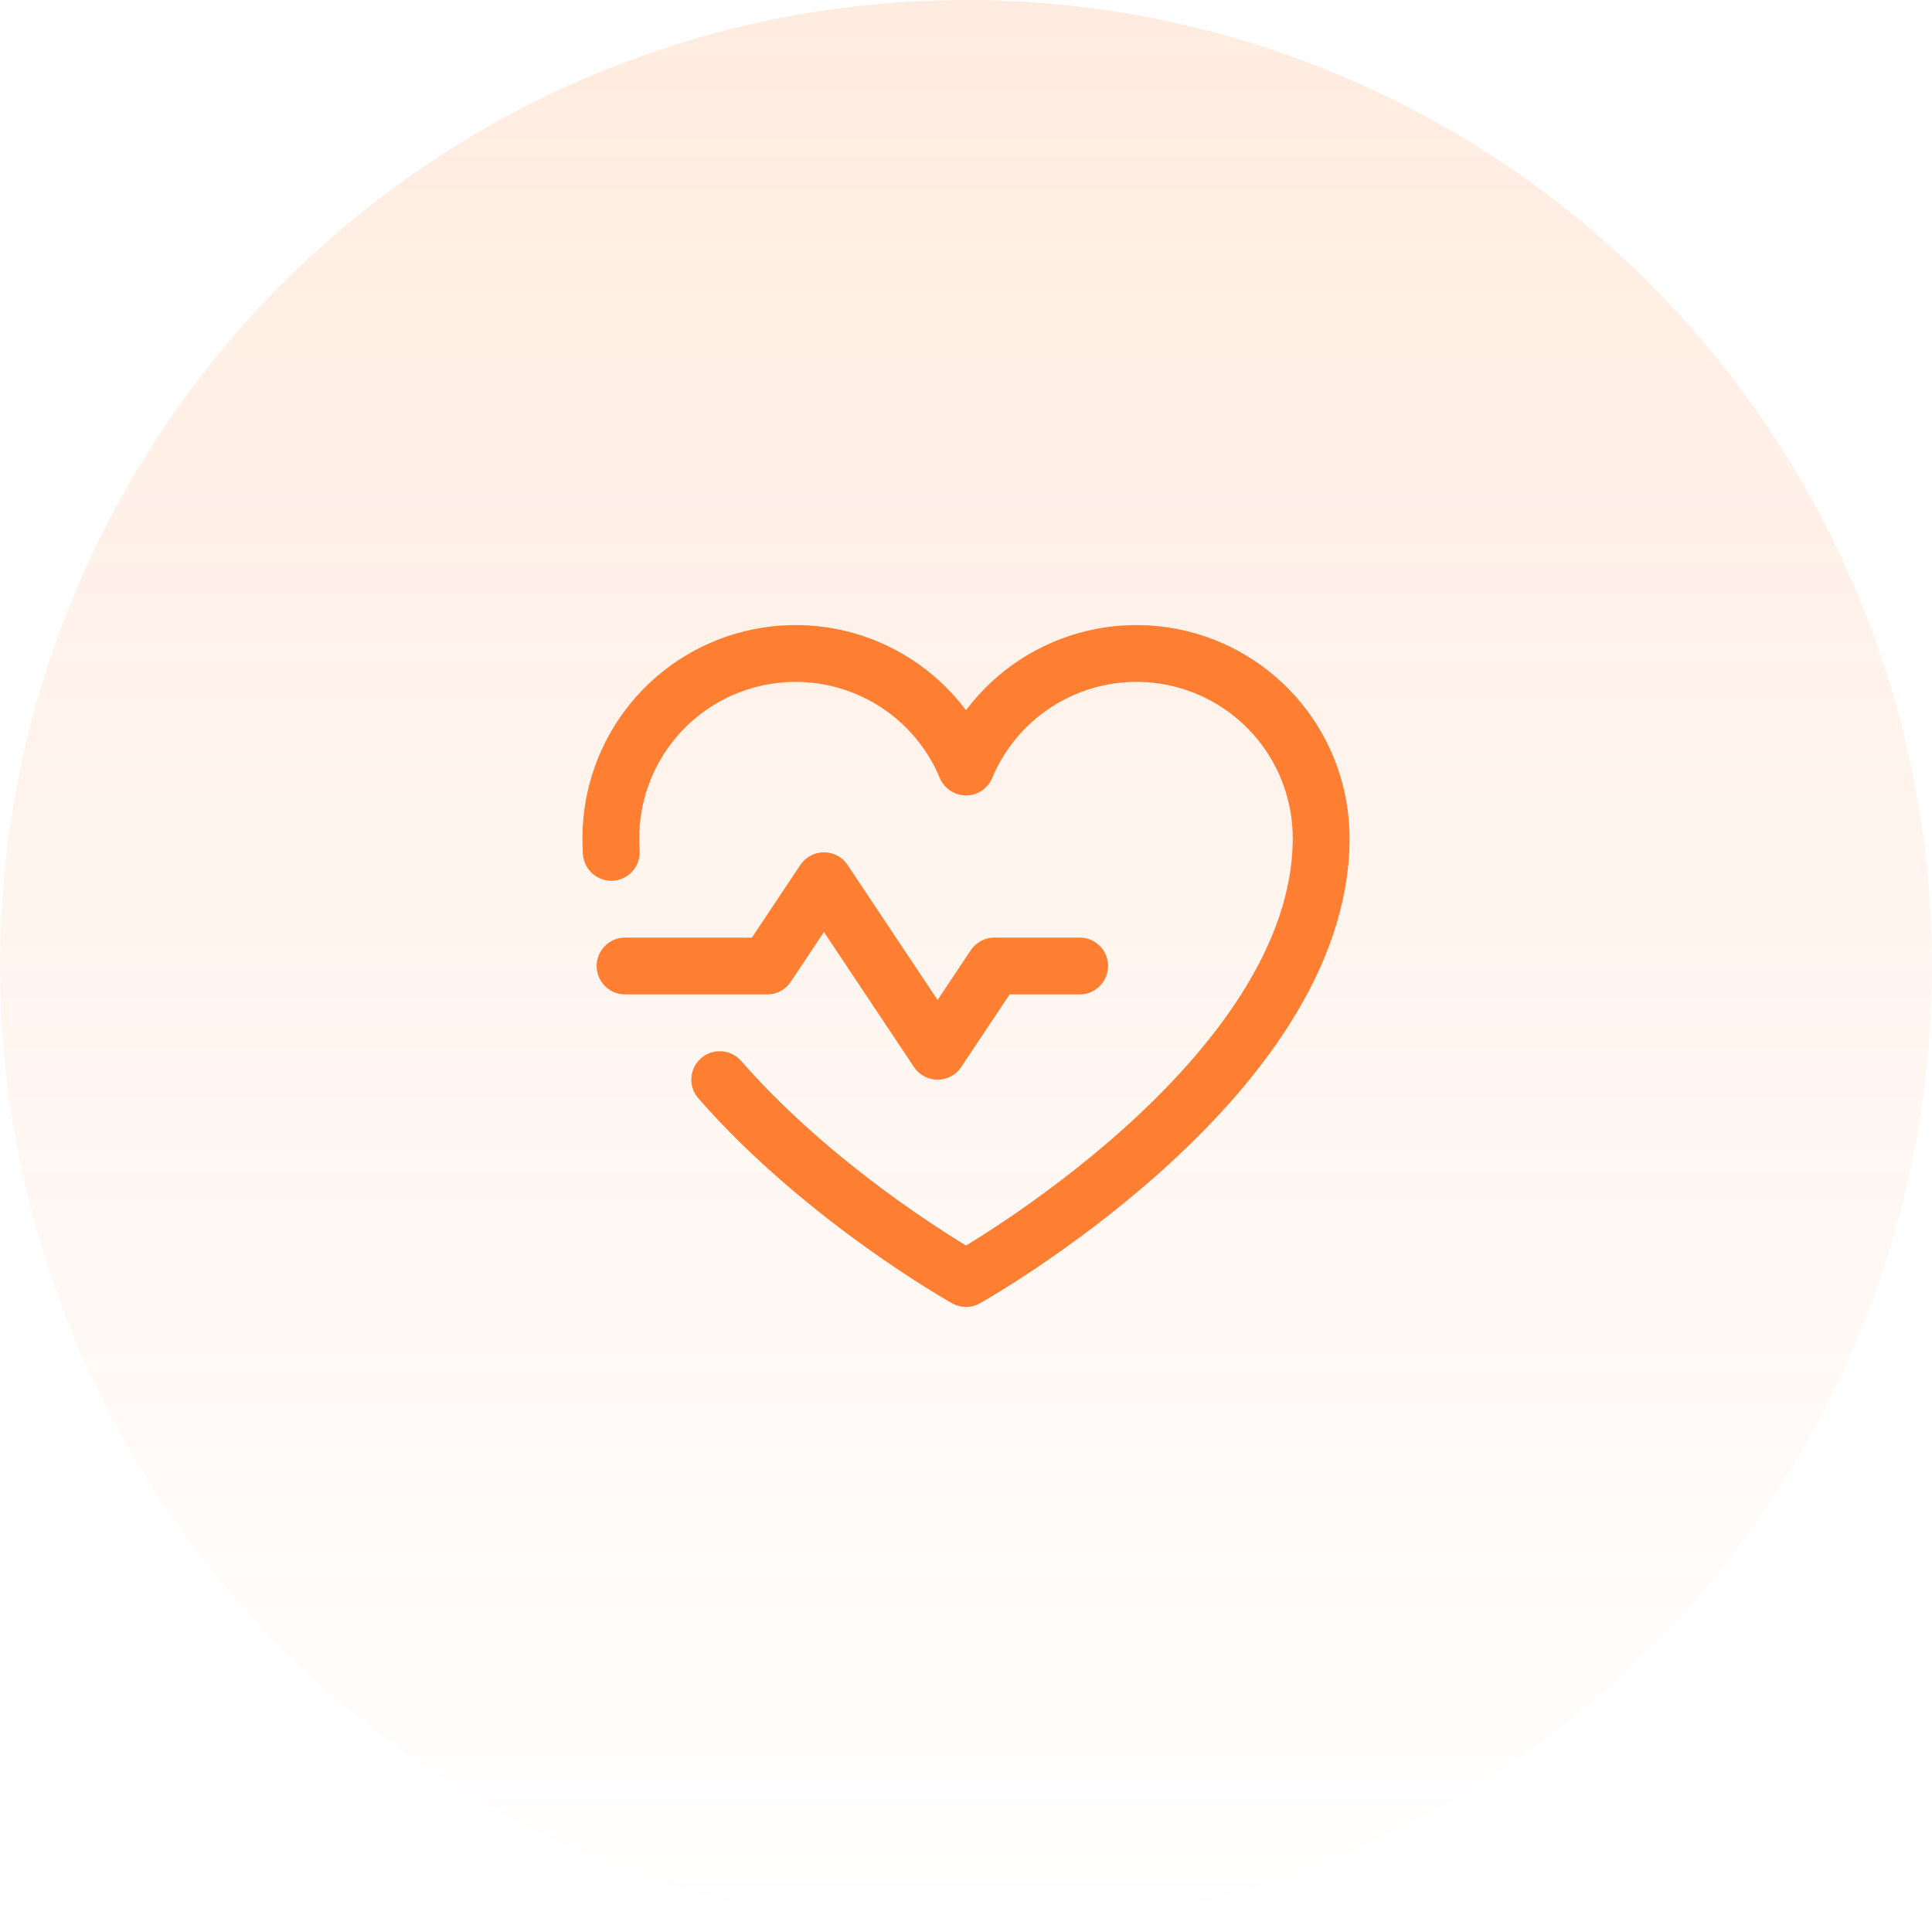
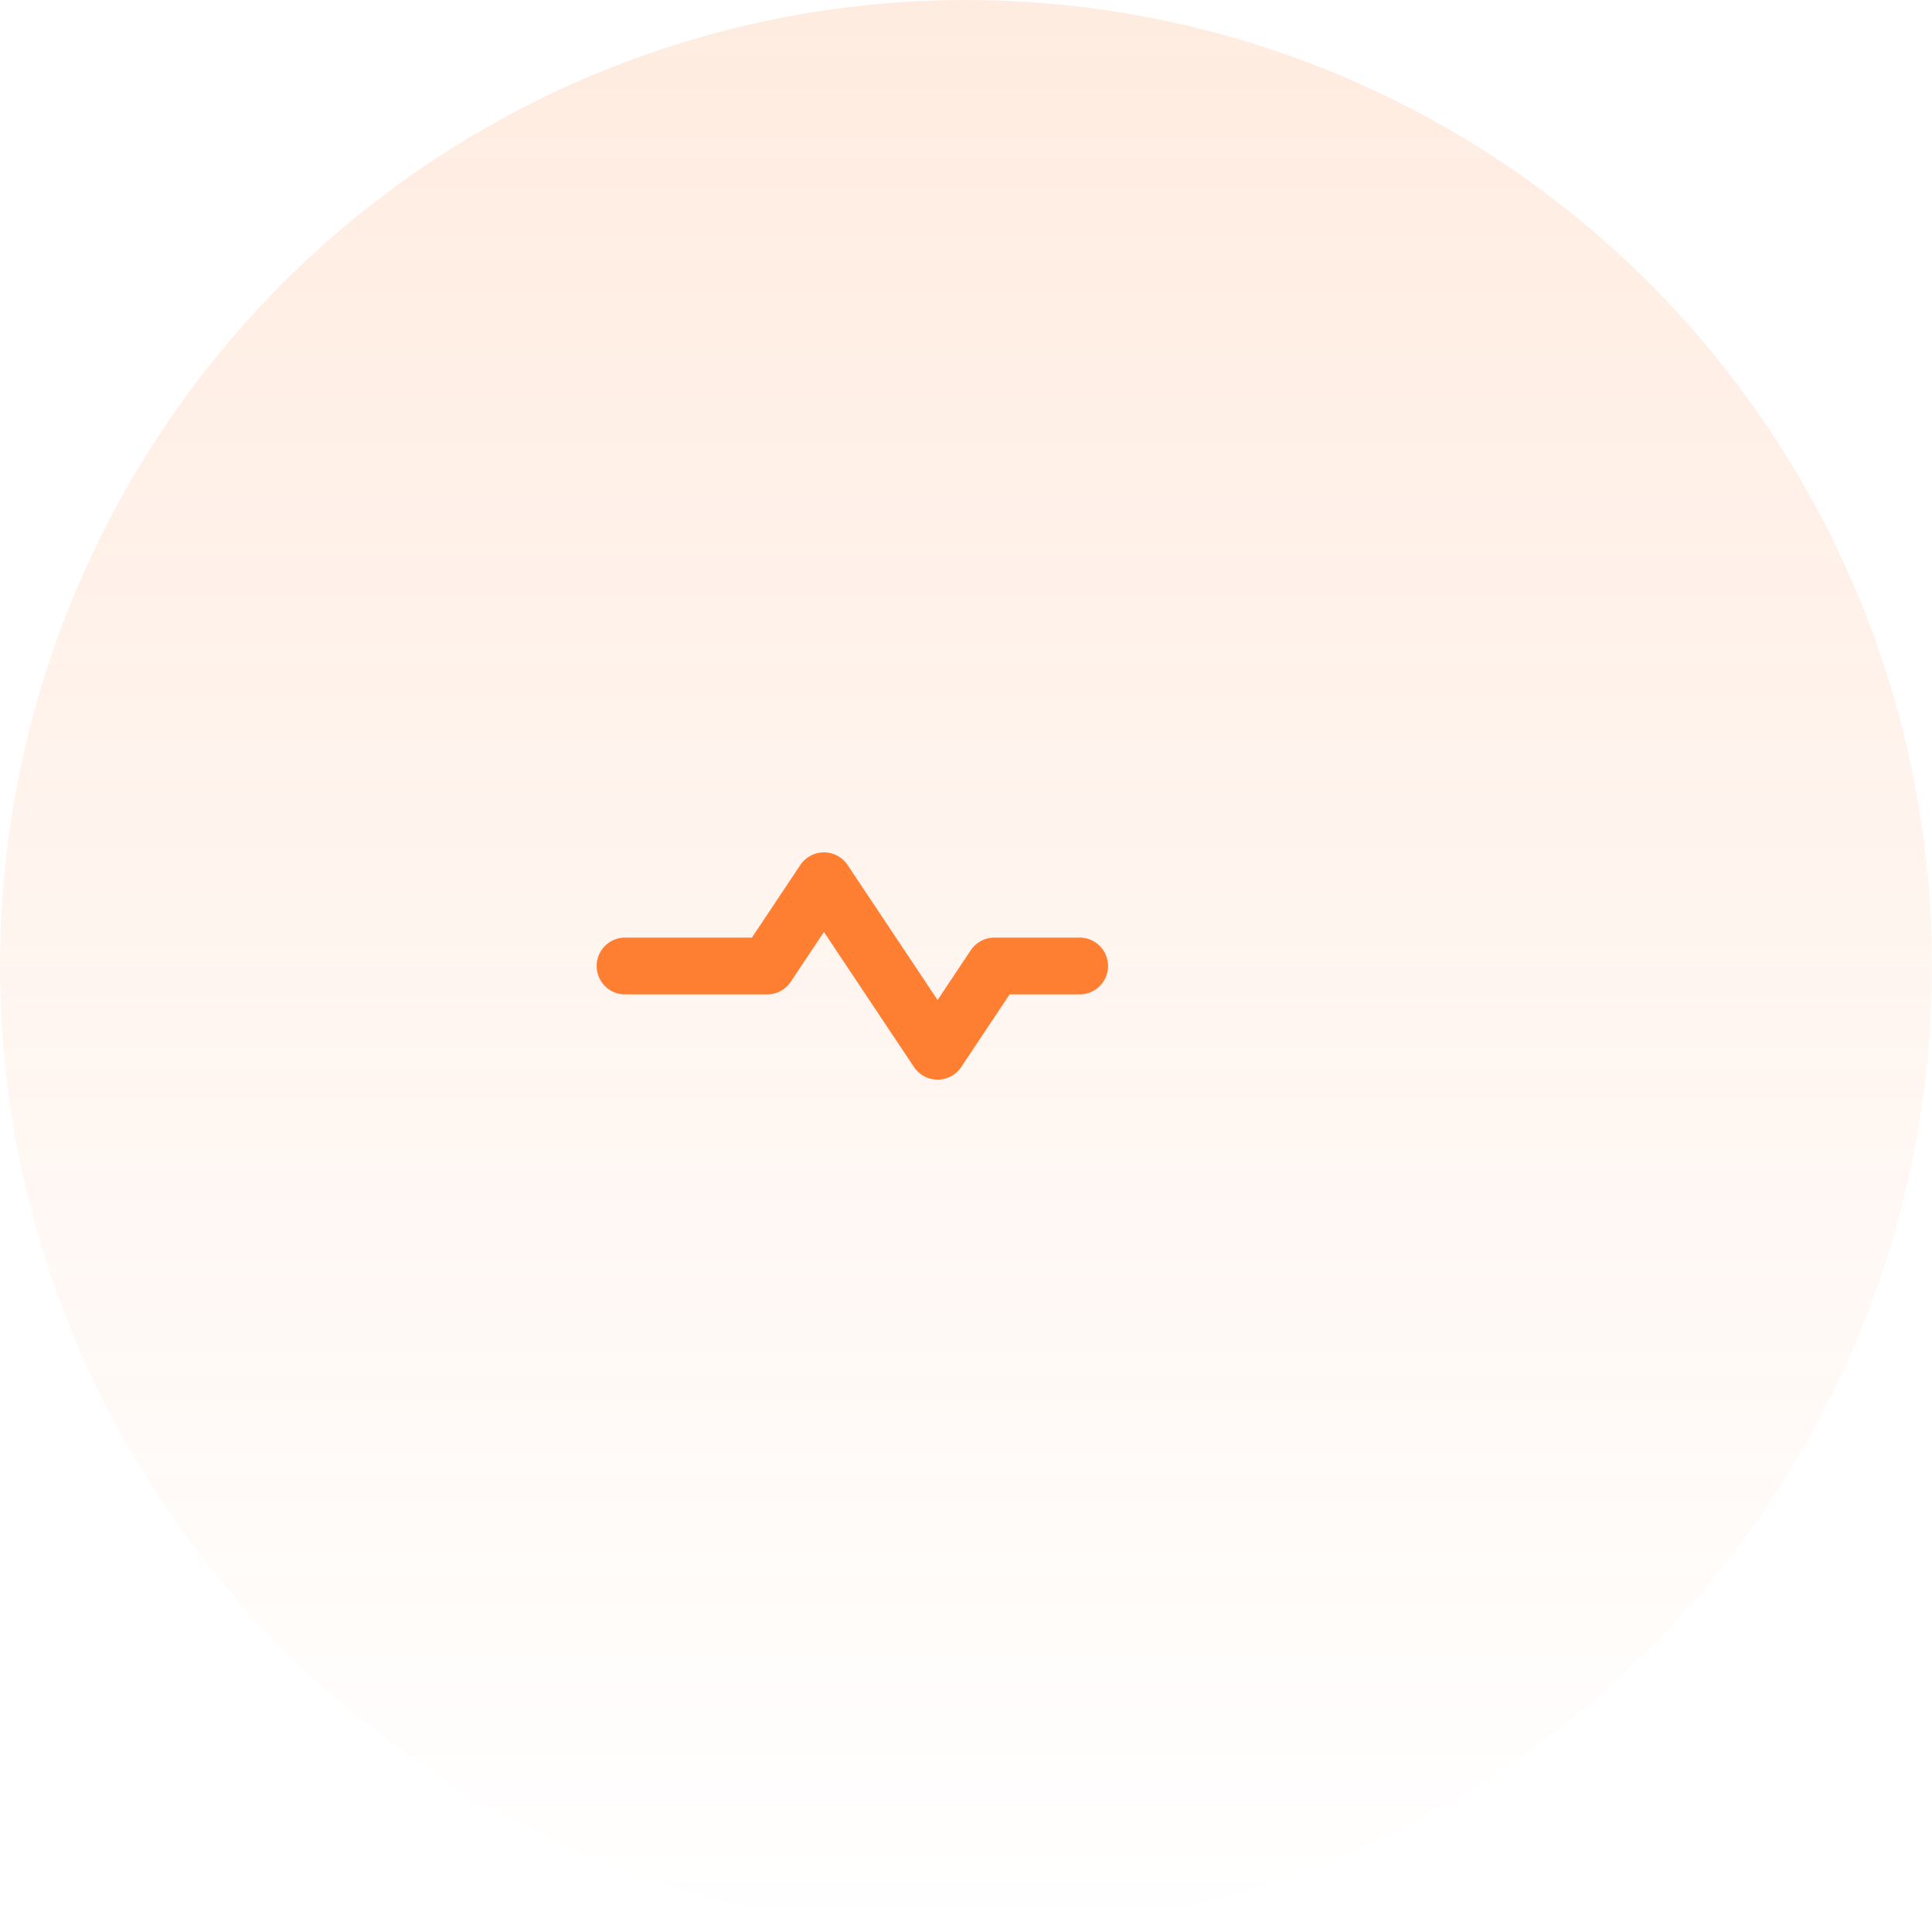
<svg xmlns="http://www.w3.org/2000/svg" width="136" height="136" viewBox="0 0 136 136" fill="none">
  <circle cx="68" cy="68" r="68" fill="url(#paint0_linear_3471_1108)" fill-opacity="0.15" />
  <path d="M44 68H54L58 62L66 74L70 68H76" stroke="#FF7F32" stroke-width="4" stroke-linecap="round" stroke-linejoin="round" />
-   <path d="M43.029 59.998C43.01 59.667 43 59.334 43 59C43.001 55.995 44.042 53.084 45.946 50.76C47.851 48.436 50.502 46.844 53.448 46.253C56.394 45.663 59.454 46.111 62.107 47.522C64.76 48.933 66.842 51.219 68 53.991L68 53.991C69.158 51.219 71.24 48.933 73.893 47.522C76.546 46.111 79.606 45.663 82.552 46.253C85.498 46.844 88.149 48.436 90.054 50.76C91.958 53.084 92.999 55.995 93 59C93 76 68 90 68 90C68 90 58.014 84.408 50.664 76" stroke="#FF7F32" stroke-width="4" stroke-linecap="round" stroke-linejoin="round" />
  <defs>
    <linearGradient id="paint0_linear_3471_1108" x1="68" y1="0" x2="68" y2="136" gradientUnits="userSpaceOnUse">
      <stop stop-color="#FF7F32" />
      <stop offset="1" stop-color="#FF7F32" stop-opacity="0" />
    </linearGradient>
  </defs>
</svg>